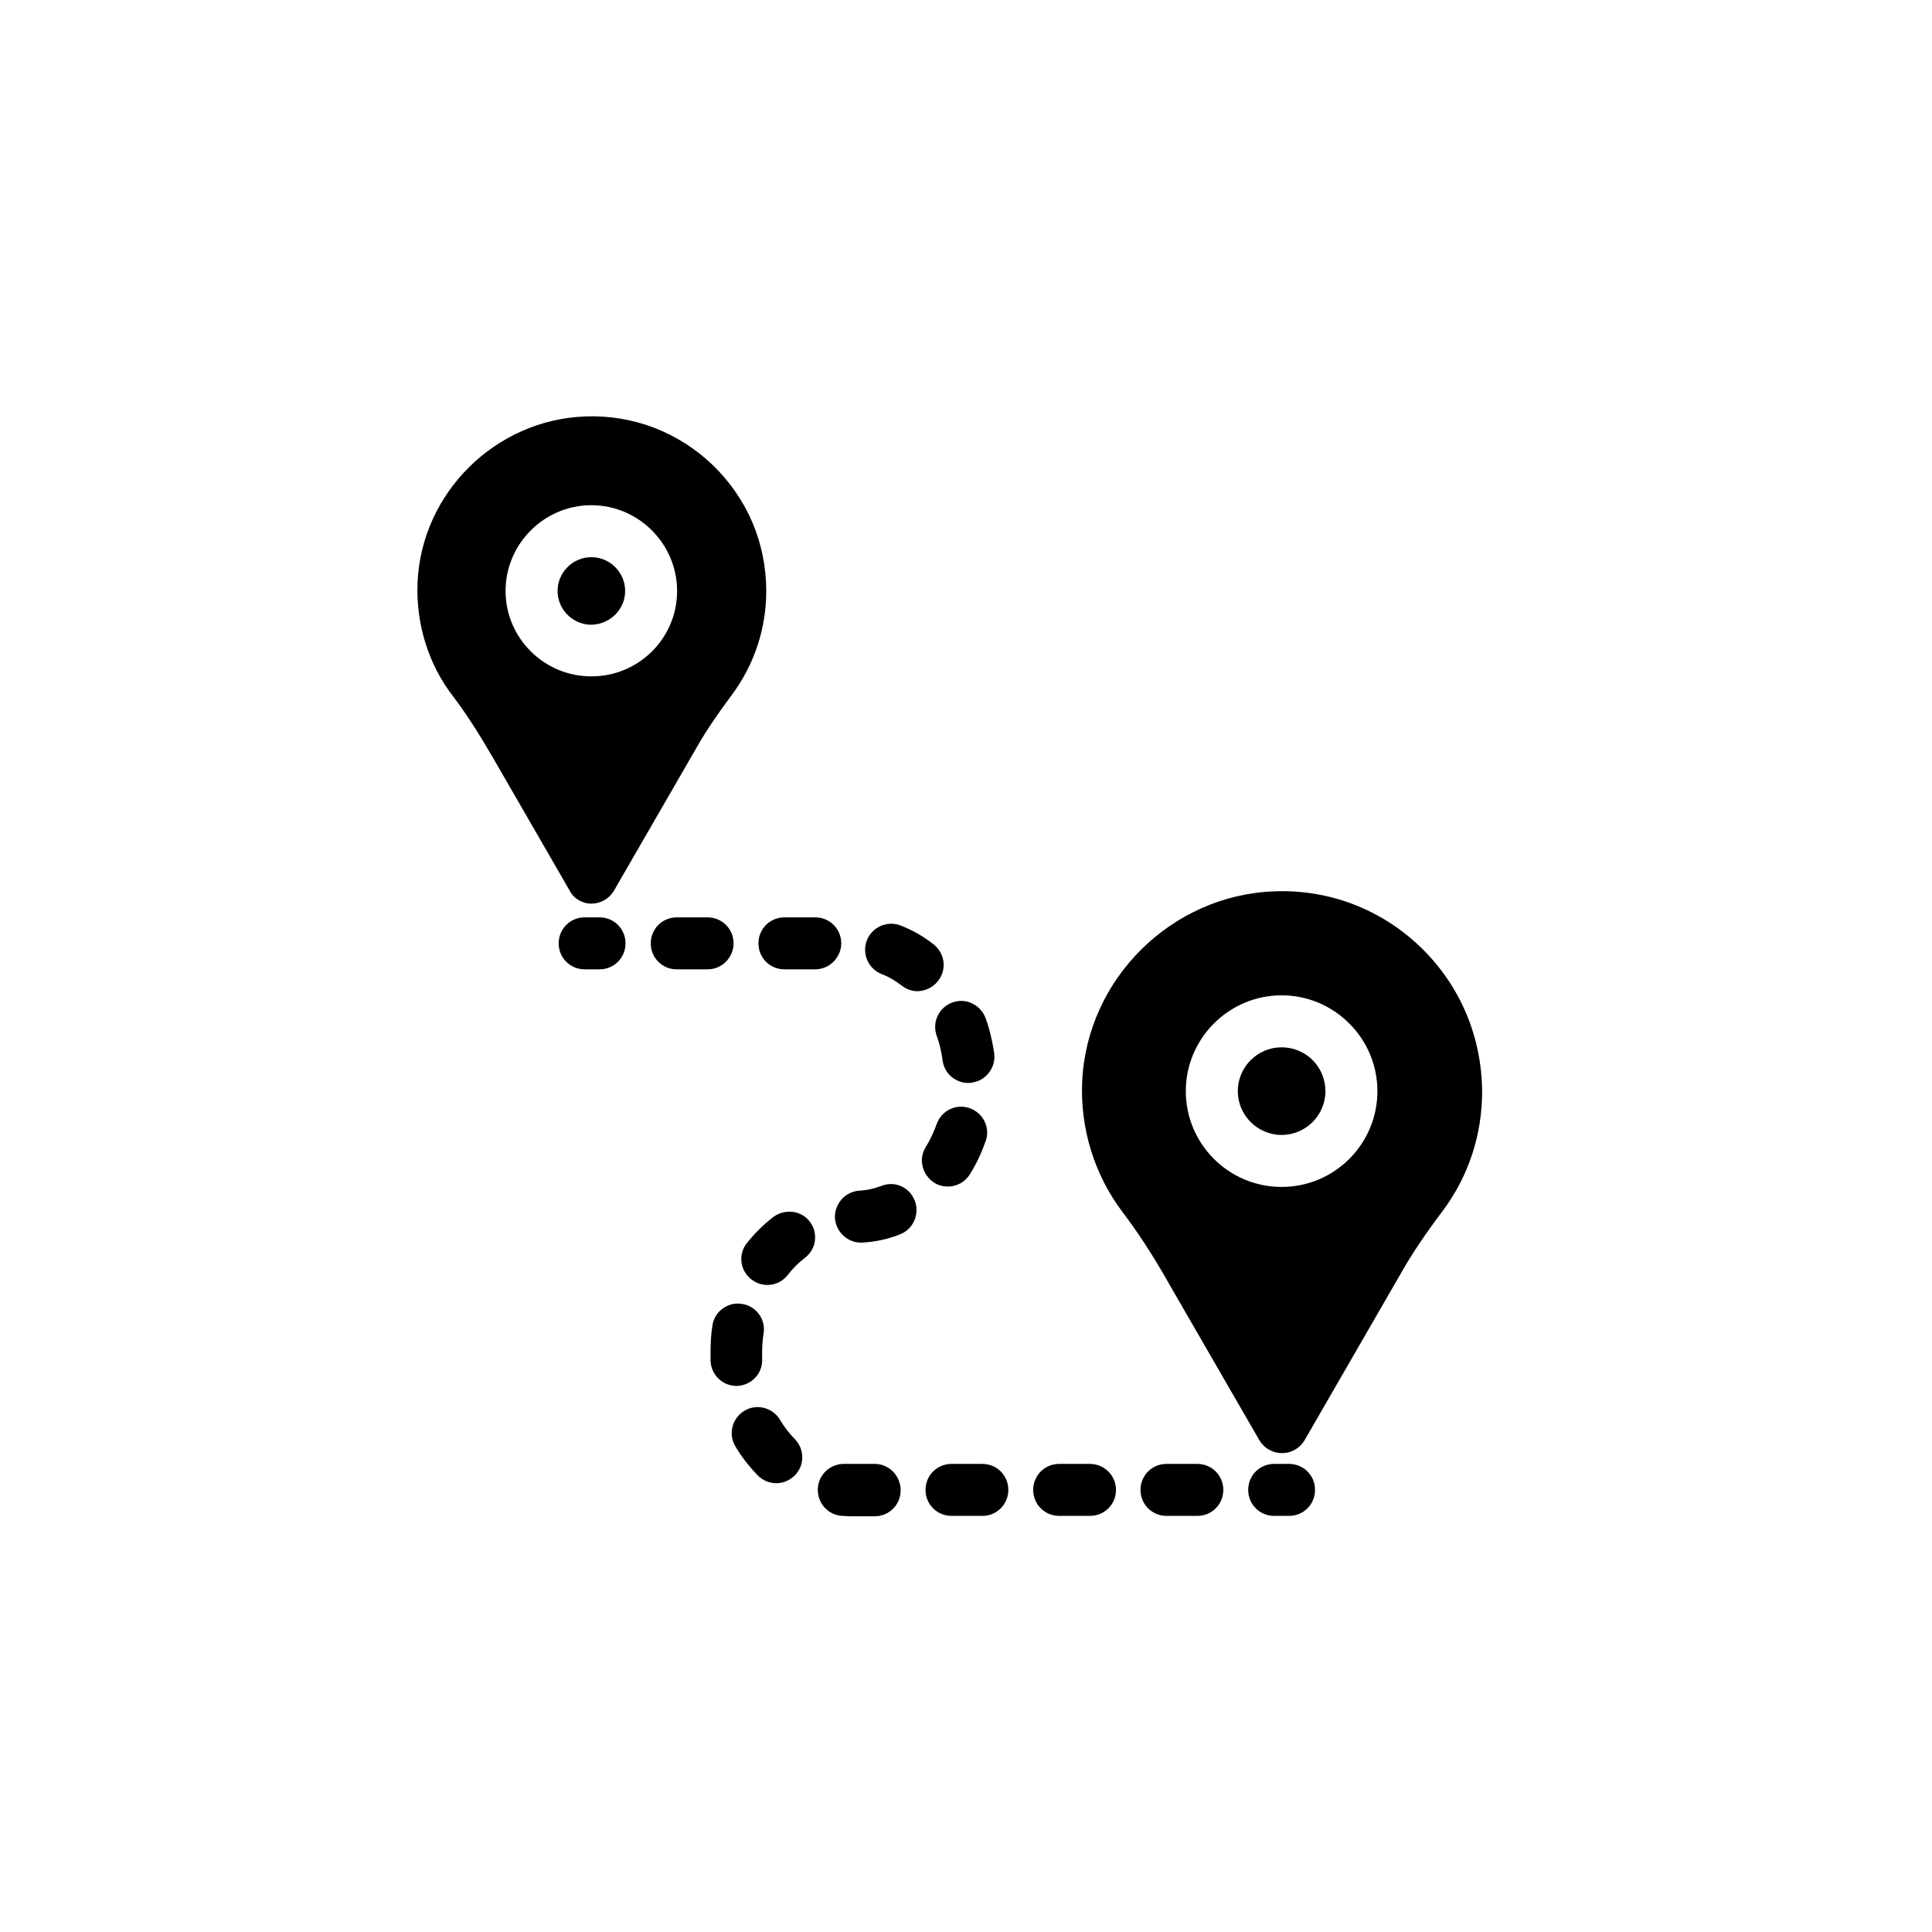
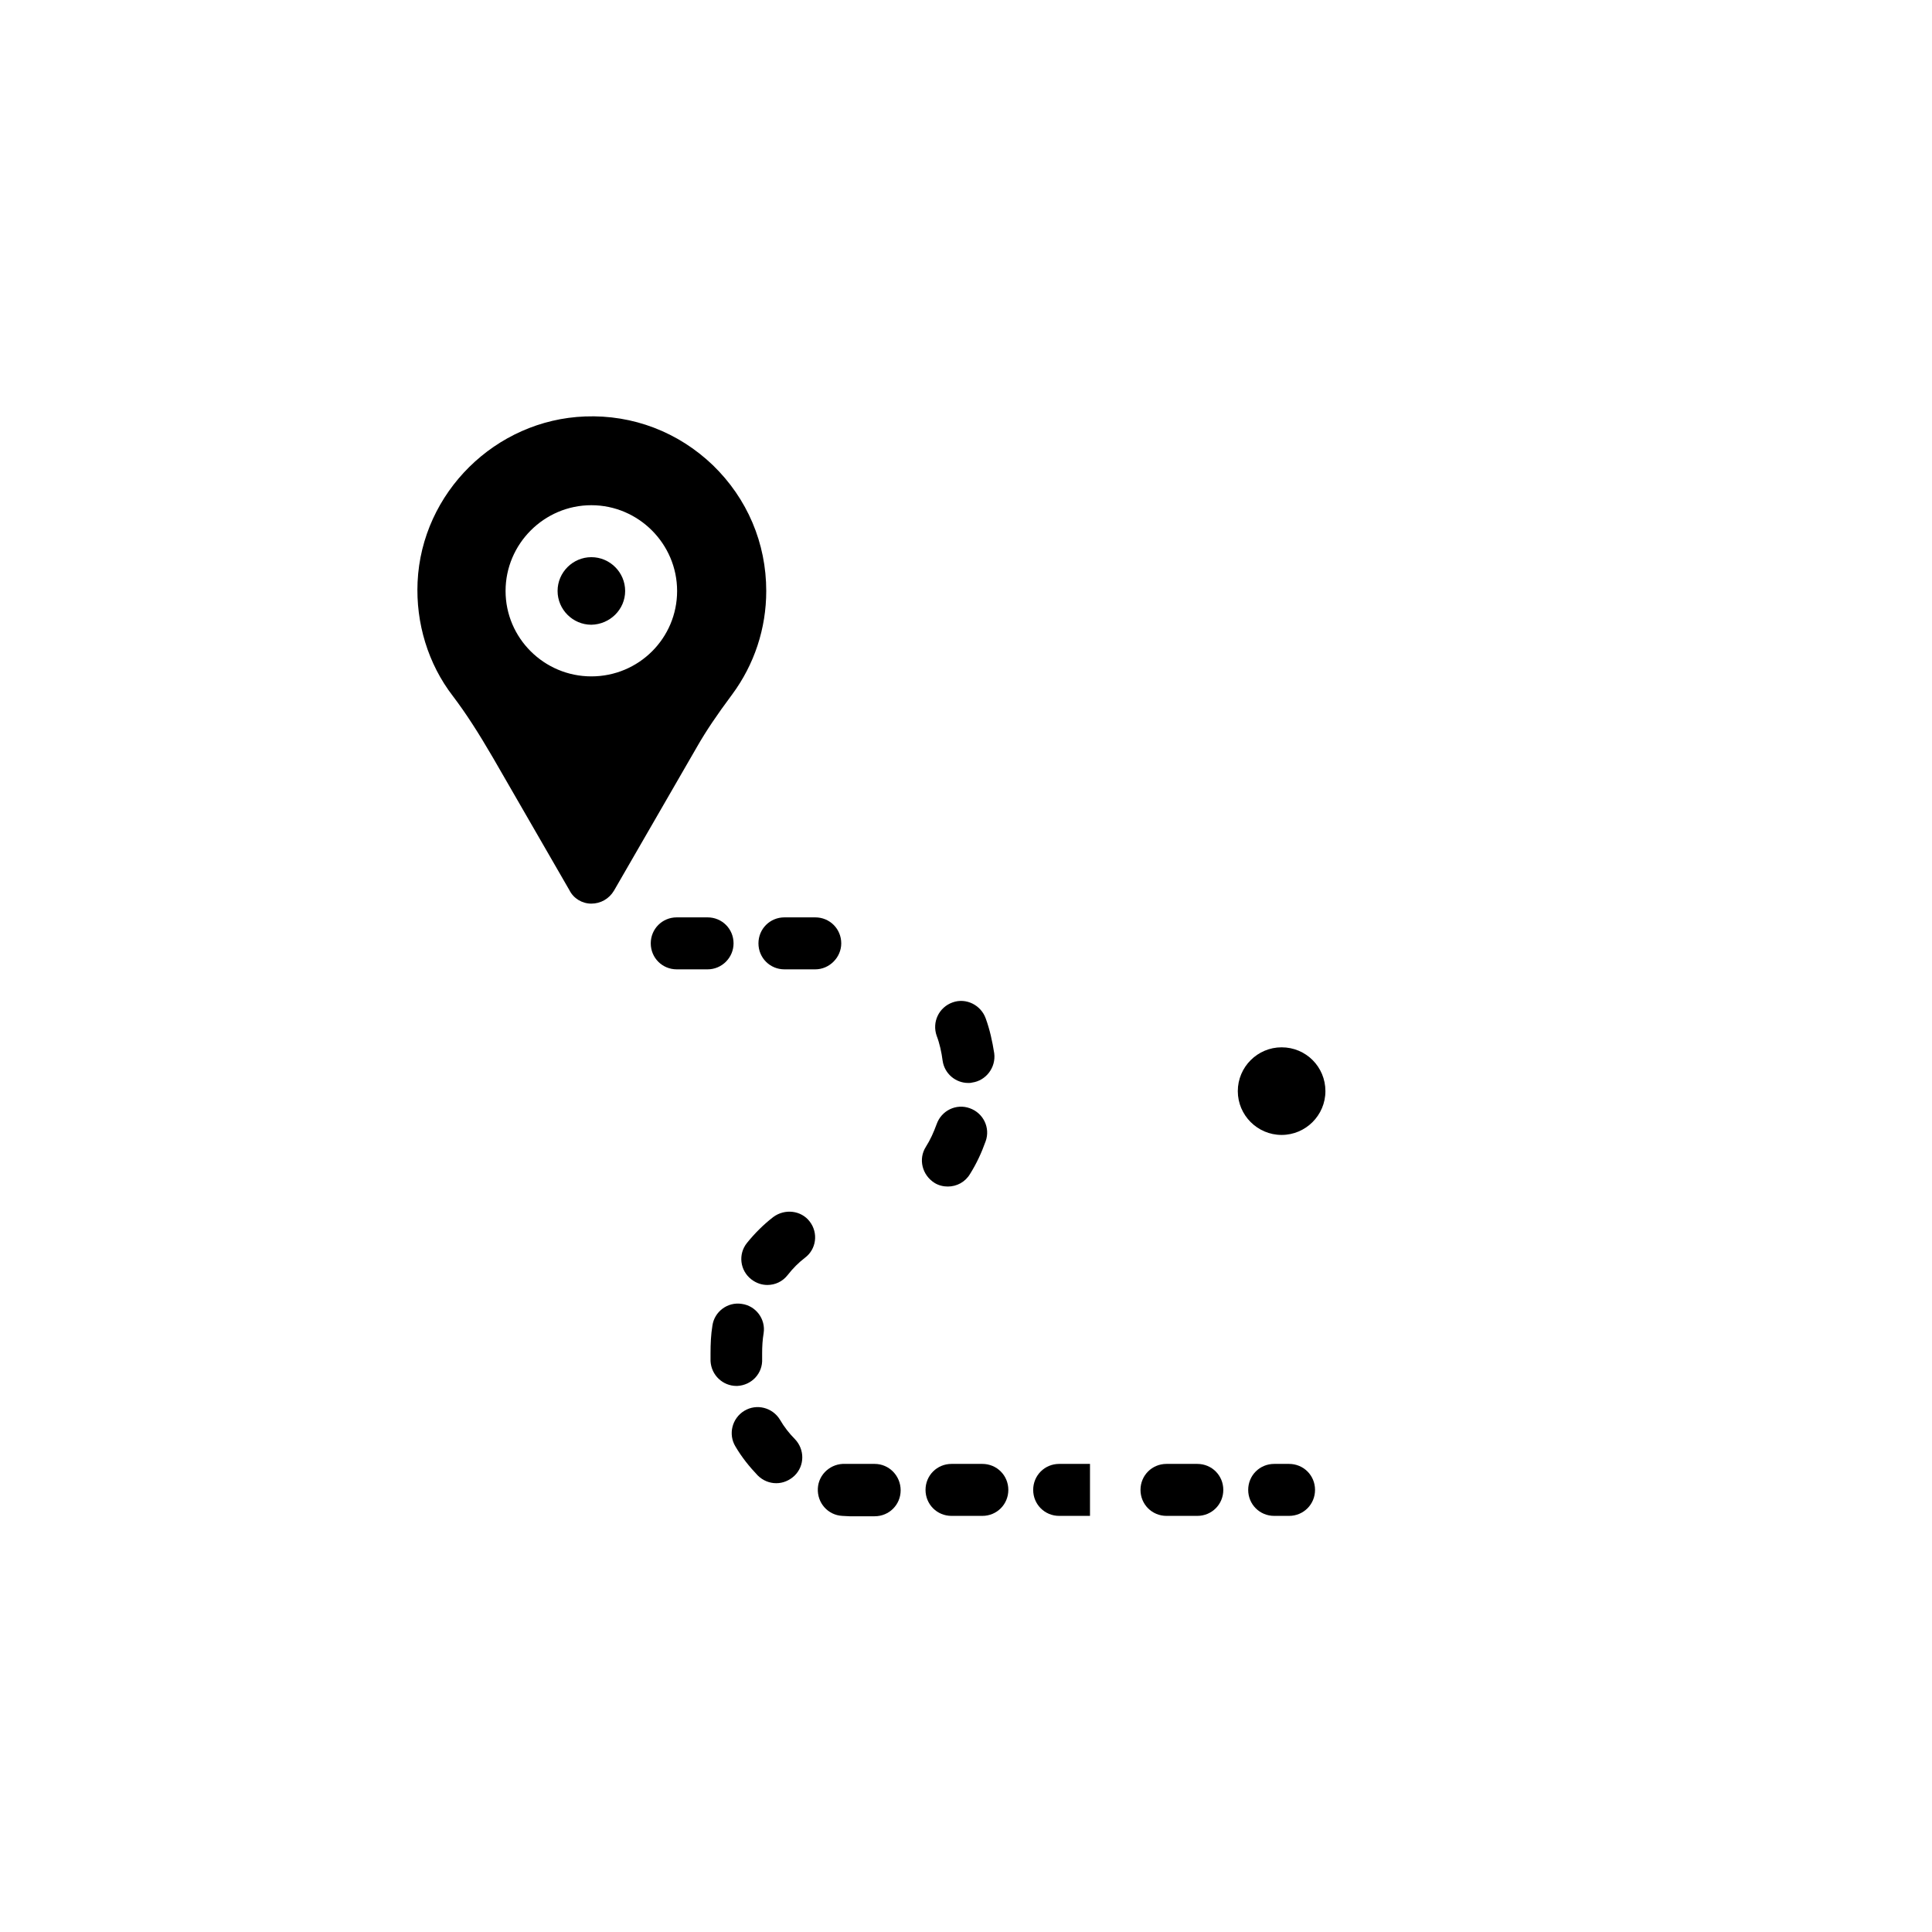
<svg xmlns="http://www.w3.org/2000/svg" fill="#000000" width="800px" height="800px" version="1.1" viewBox="144 144 512 512">
  <g>
    <path d="m485.61 531.95h-3.938c-3.836 0-6.887 3.051-6.887 6.887 0 3.836 3.051 6.887 6.887 6.887h3.938c3.836 0 6.887-3.051 6.887-6.887 0.004-3.836-3.047-6.887-6.887-6.887z" />
    <path d="m366.94 394c0-3.836-3.051-6.887-6.887-6.887h-8.168c-3.836 0-6.887 3.051-6.887 6.887 0 3.836 3.051 6.887 6.887 6.887h8.168c3.738 0 6.887-3.148 6.887-6.887z" />
    <path d="m350.7 520.24c-1.969-3.246-6.199-4.328-9.445-2.363-3.246 1.969-4.328 6.199-2.363 9.445 1.672 2.856 3.738 5.41 5.902 7.676 1.379 1.379 3.148 2.066 4.922 2.066 1.77 0 3.445-0.688 4.82-1.969 2.754-2.656 2.754-6.988 0.098-9.742-1.473-1.473-2.852-3.242-3.934-5.113z" />
    <path d="m339.38 511.29c3.836-0.195 6.789-3.344 6.594-7.184v-1.477c0-1.77 0.098-3.543 0.395-5.312 0.59-3.738-2.066-7.281-5.805-7.773-3.738-0.59-7.281 2.066-7.773 5.805-0.395 2.363-0.492 4.82-0.492 7.281v2.066c0.195 3.738 3.246 6.594 6.887 6.594h0.195z" />
    <path d="m392.23 418.5c0.789 2.066 1.277 4.328 1.574 6.594 0.492 3.445 3.445 5.902 6.789 5.902 0.297 0 0.688 0 0.984-0.098 3.738-0.492 6.394-4.035 5.902-7.773-0.492-3.148-1.18-6.297-2.262-9.25-1.277-3.543-5.215-5.512-8.758-4.231-3.641 1.281-5.512 5.215-4.231 8.855z" />
    <path d="m338.4 394c0-3.836-3.051-6.887-6.887-6.887h-8.168c-3.836 0-6.887 3.051-6.887 6.887 0 3.836 3.051 6.887 6.887 6.887h8.168c3.836 0 6.887-3.148 6.887-6.887z" />
    <path d="m375.79 531.95h-6.691-1.082c-3.738-0.195-7.086 2.656-7.281 6.496-0.195 3.836 2.656 7.086 6.496 7.281 0.59 0 1.277 0.098 1.871 0.098h6.691c3.836 0 6.887-3.051 6.887-6.887-0.004-3.84-3.055-6.988-6.891-6.988z" />
    <path d="m348.93 466.52c-2.559 1.969-4.922 4.328-6.988 6.887-2.363 2.953-1.871 7.281 1.18 9.645 1.277 0.984 2.754 1.477 4.231 1.477 2.066 0 4.035-0.887 5.41-2.656 1.379-1.77 2.856-3.246 4.527-4.527 3.051-2.262 3.641-6.594 1.277-9.645-2.258-2.949-6.586-3.441-9.637-1.18z" />
-     <path d="m432.86 531.95h-8.168c-3.836 0-6.887 3.051-6.887 6.887 0 3.836 3.051 6.887 6.887 6.887h8.168c3.836 0 6.887-3.051 6.887-6.887 0.004-3.836-3.148-6.887-6.887-6.887z" />
+     <path d="m432.86 531.95h-8.168c-3.836 0-6.887 3.051-6.887 6.887 0 3.836 3.051 6.887 6.887 6.887h8.168z" />
    <path d="m461.3 531.95h-8.168c-3.836 0-6.887 3.051-6.887 6.887 0 3.836 3.051 6.887 6.887 6.887h8.168c3.836 0 6.887-3.051 6.887-6.887 0.004-3.836-3.047-6.887-6.887-6.887z" />
    <path d="m404.33 531.95h-8.168c-3.836 0-6.887 3.051-6.887 6.887 0 3.836 3.051 6.887 6.887 6.887h8.168c3.836 0 6.887-3.051 6.887-6.887 0-3.836-3.051-6.887-6.887-6.887z" />
-     <path d="m392.62 403.93c2.363-3.051 1.77-7.281-1.18-9.645-2.754-2.164-5.707-3.836-8.758-5.019-3.543-1.379-7.578 0.395-8.953 3.938-1.379 3.543 0.395 7.578 3.938 8.953 1.871 0.688 3.641 1.77 5.312 3.051 1.277 0.984 2.754 1.477 4.231 1.477 2.066-0.098 4.035-0.98 5.41-2.754z" />
    <path d="m391.63 457.46c1.082 0.688 2.363 0.984 3.543 0.984 2.363 0 4.625-1.18 5.902-3.344 1.672-2.656 3.051-5.609 4.133-8.66 1.277-3.543-0.59-7.477-4.231-8.758-3.543-1.277-7.477 0.59-8.758 4.231-0.789 2.164-1.672 4.133-2.856 6.004-2.062 3.246-0.98 7.477 2.266 9.543z" />
-     <path d="m377.66 458.25c-1.871 0.688-3.836 1.18-5.805 1.277-3.836 0.195-6.691 3.445-6.594 7.184 0.195 3.641 3.246 6.594 6.887 6.594h0.297c3.445-0.195 6.789-0.887 10.035-2.164 3.543-1.379 5.312-5.41 3.938-8.953s-5.215-5.312-8.758-3.938z" />
-     <path d="m302.88 387.11h-3.938c-3.836 0-6.887 3.051-6.887 6.887 0 3.836 3.051 6.887 6.887 6.887h3.938c3.836 0 6.887-3.051 6.887-6.887 0-3.836-3.051-6.887-6.887-6.887z" />
    <path d="m483.64 421.55c-6.394 0-11.609 5.215-11.609 11.609s5.215 11.609 11.609 11.609 11.609-5.215 11.609-11.609-5.117-11.609-11.609-11.609z" />
-     <path d="m520.44 394.98c-10.43-10.035-24.305-15.352-38.77-14.762-27.16 0.984-49.594 23.125-50.871 50.281-0.59 12.398 3.148 24.699 10.629 34.637 4.035 5.312 8.07 11.414 12.496 19.285l23.812 41.23c1.277 2.164 3.543 3.445 6.004 3.445 2.461 0 4.723-1.277 6.004-3.445l25.781-44.672c2.754-4.82 6.102-9.84 10.922-16.234 6.789-9.152 10.332-20.074 10.332-31.488-0.105-14.66-5.91-28.242-16.34-38.277zm-36.801 63.566c-14.07 0-25.387-11.414-25.387-25.387s11.414-25.387 25.387-25.387 25.387 11.414 25.387 25.387-11.316 25.387-25.387 25.387z" />
    <path d="m309.67 300.61c0-4.922-4.035-8.953-8.953-8.953-4.922 0-8.953 4.035-8.953 8.953 0 4.922 4.035 8.953 8.953 8.953 4.918-0.098 8.953-4.031 8.953-8.953z" />
    <path d="m300.71 383.47c2.461 0 4.723-1.277 6.004-3.445l22.043-38.18c2.363-4.133 5.215-8.363 9.25-13.777 5.902-7.969 9.055-17.516 9.055-27.453 0-12.695-5.019-24.5-14.168-33.359-9.152-8.758-21.156-13.383-33.852-12.891-23.715 0.887-43.297 20.172-44.379 43.887-0.492 10.824 2.754 21.648 9.348 30.207 3.445 4.527 6.789 9.742 10.629 16.336l20.27 35.129c1.078 2.168 3.344 3.547 5.801 3.547zm-22.73-82.855c0-12.496 10.234-22.73 22.73-22.73 12.496 0 22.73 10.234 22.73 22.73 0 12.496-10.133 22.633-22.73 22.633-12.496 0-22.73-10.137-22.73-22.633z" />
  </g>
</svg>